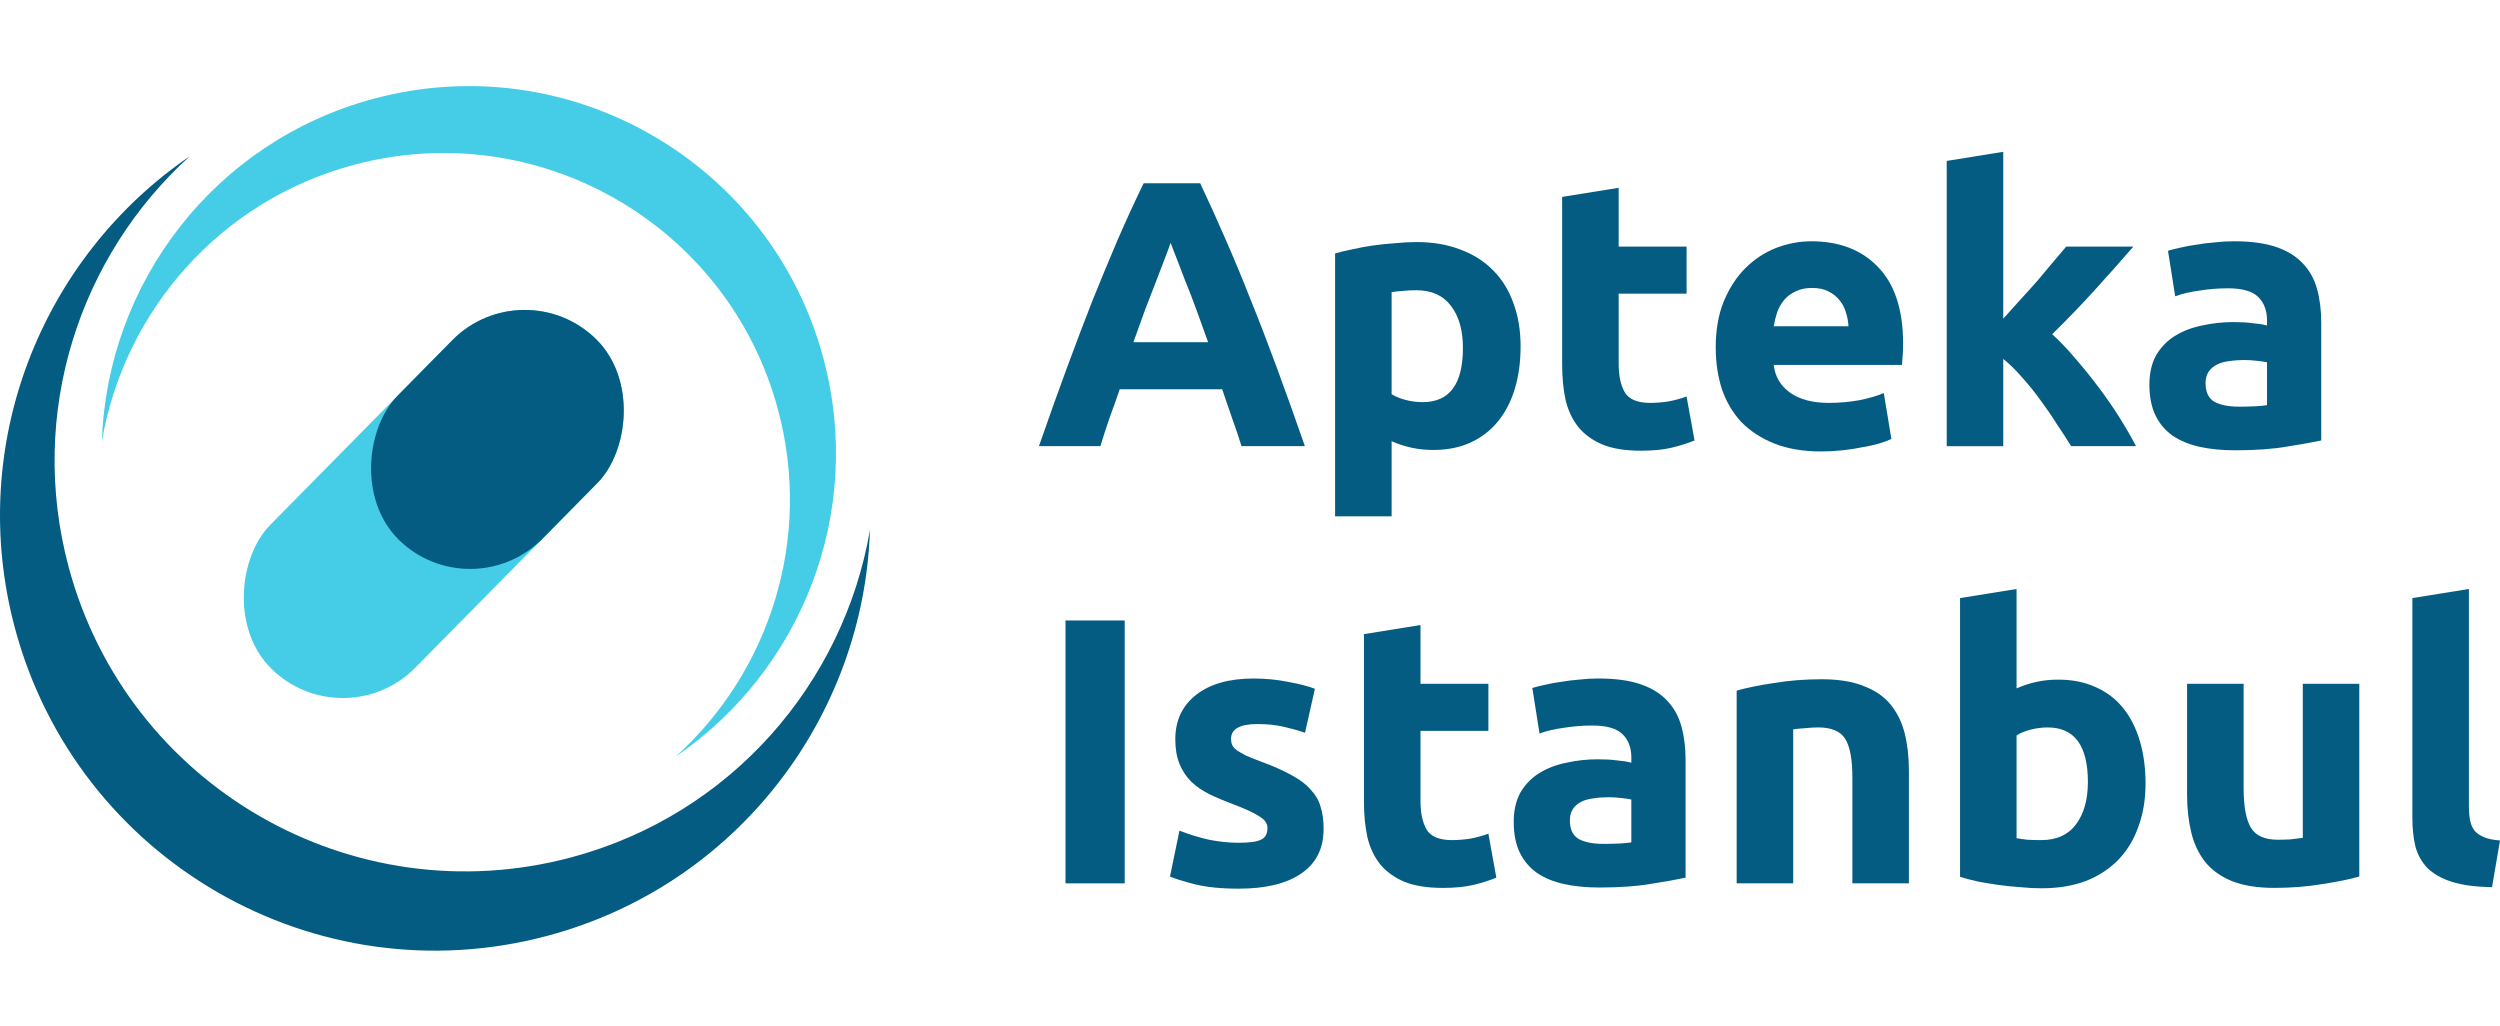
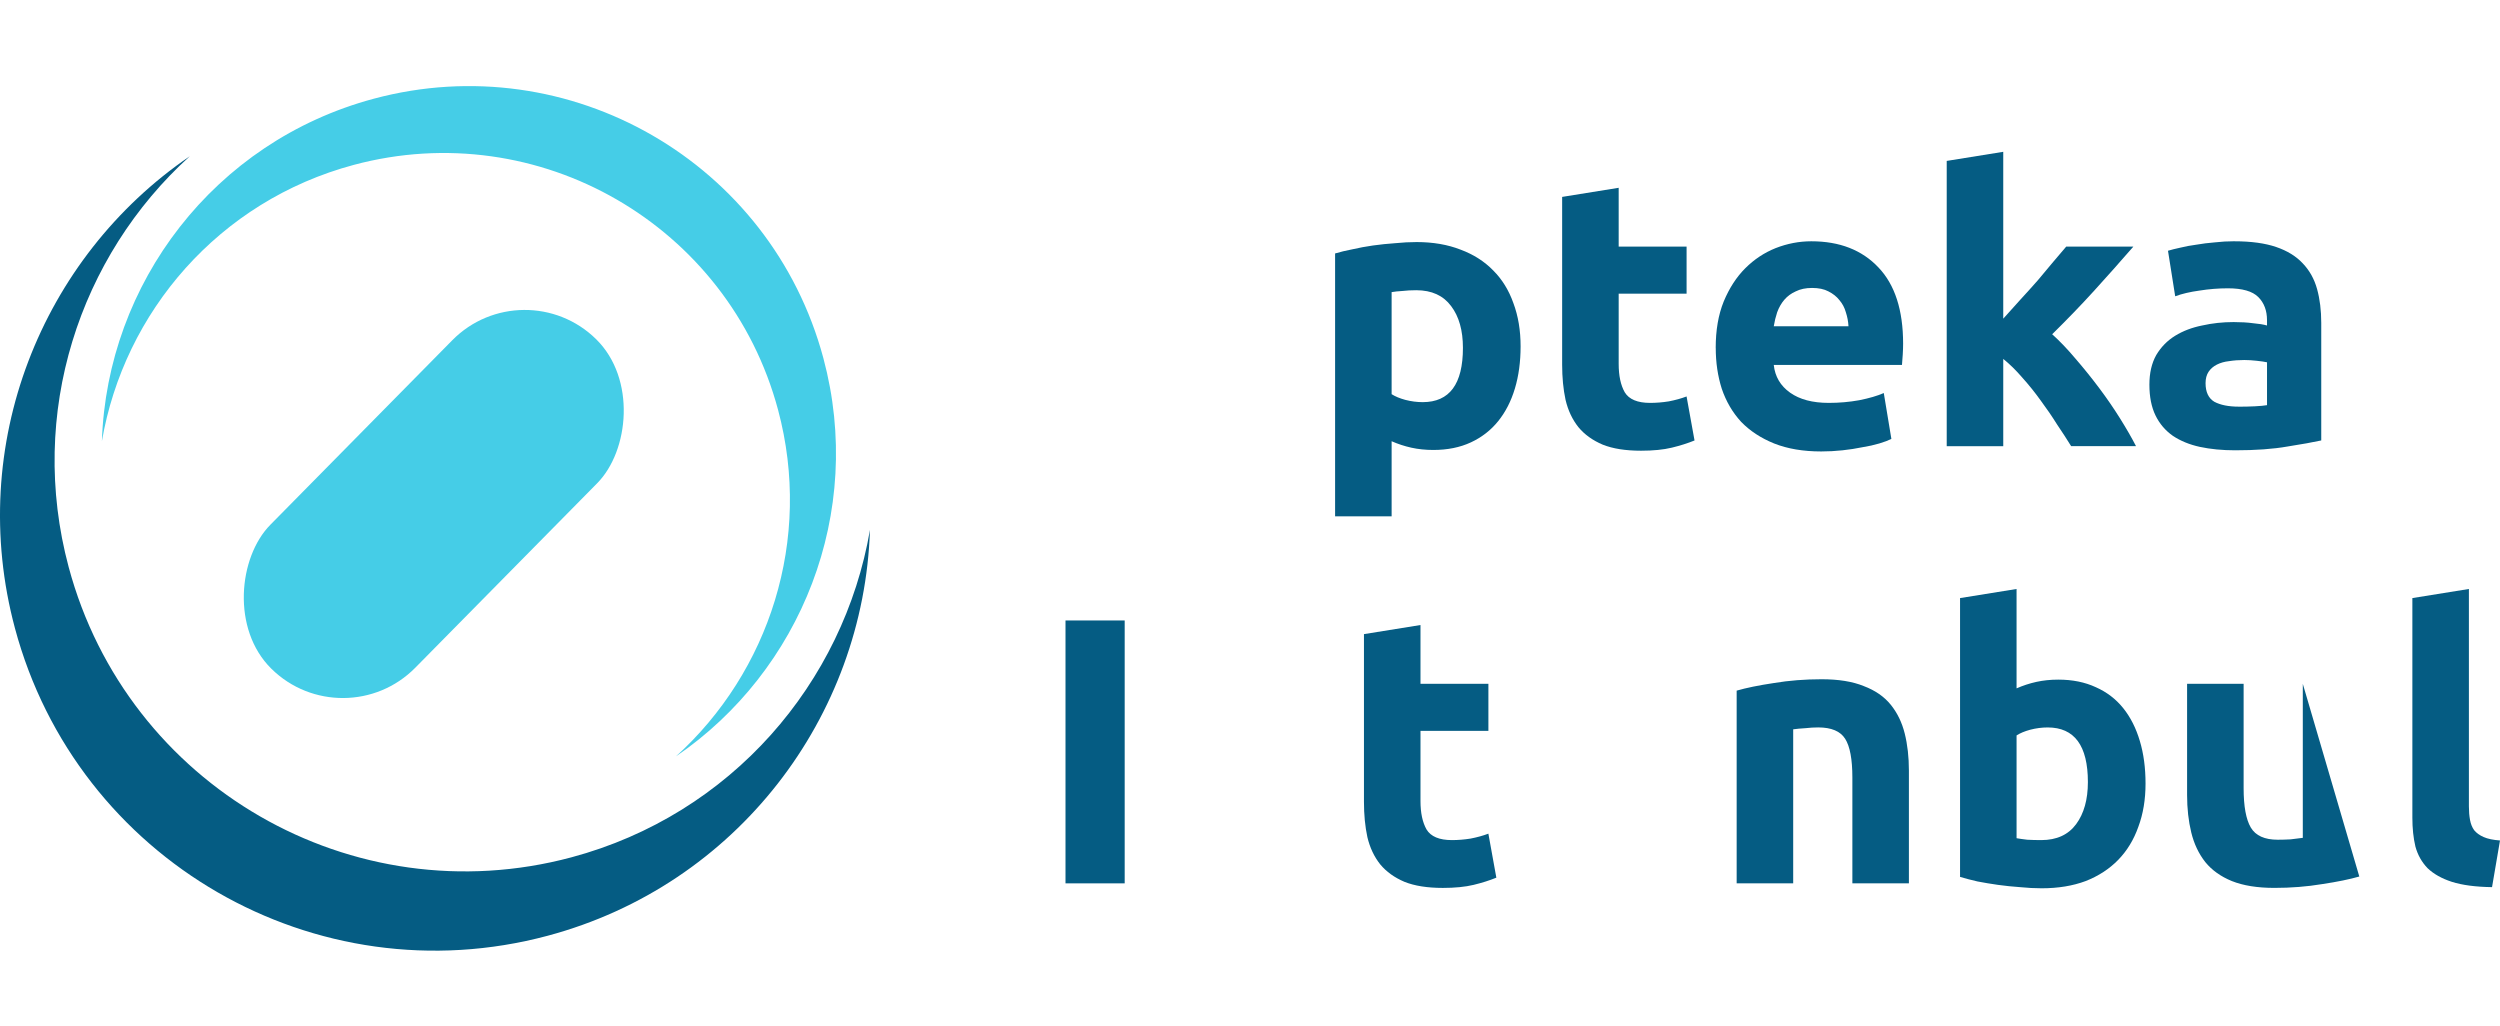
<svg xmlns="http://www.w3.org/2000/svg" fill="none" height="55" viewBox="0 0 134 55" width="134">
  <clipPath id="a">
    <path d="m0 0h134v55h-134z" />
  </clipPath>
  <g clip-path="url(#a)">
    <path clip-rule="evenodd" d="m10.17 8.376c-7.95 5.428-12.002 15.467-9.37 25.293 3.333 12.439 16.118 19.82 28.556 16.487 10.164-2.723 16.95-11.756 17.274-21.754-1.407 8.205-7.431 15.254-16 17.55-11.739 3.146-23.805-3.821-26.95-15.559-2.209-8.246.57-16.653 6.49-22.016" fill="#055c83" fill-rule="evenodd" />
    <path clip-rule="evenodd" d="m36.228 40.544c6.708-4.58 10.128-13.052 7.906-21.342-2.813-10.496-13.601-16.725-24.096-13.912-8.576 2.298-14.302 9.92-14.576 18.357 1.187-6.924 6.27-12.872 13.501-14.809 9.906-2.654 20.087 3.224 22.741 13.129 1.864 6.958-.481 14.052-5.476 18.578z" fill="#45cde7" fill-rule="evenodd" />
    <rect fill="#45cde7" height="24.802" rx="5.456" transform="matrix(.712 .702 -.702 .712 28.071 14.354)" width="10.913" />
    <g fill="#055c83">
-       <rect height="15.083" rx="5.456" transform="matrix(.712 .702 -.702 .712 28.071 14.354)" width="10.913" />
-       <path d="m66.545 23.913c-.149-.488-.319-.99-.508-1.505-.176-.515-.352-1.03-.529-1.545h-5.49c-.176.515-.359 1.03-.549 1.545-.176.515-.339 1.017-.488 1.505h-3.294c.529-1.518 1.03-2.921 1.505-4.209.474-1.288.935-2.501 1.383-3.64.461-1.139.908-2.216 1.342-3.233.447-1.03.908-2.033 1.383-3.009h3.03c.461.976.915 1.979 1.362 3.009.447 1.017.895 2.094 1.342 3.233.461 1.139.928 2.352 1.403 3.64.474 1.288.976 2.691 1.505 4.209zm-3.802-10.898c-.068.203-.17.481-.305.834-.136.352-.291.759-.468 1.22-.176.461-.373.969-.59 1.525-.203.556-.413 1.139-.63 1.749h4.005c-.217-.61-.427-1.193-.63-1.749-.203-.556-.4-1.064-.59-1.525-.176-.461-.332-.868-.468-1.22-.136-.352-.244-.63-.325-.834z" />
      <path d="m78.413 18.647c0-.935-.21-1.681-.63-2.237-.42-.569-1.044-.854-1.871-.854-.271 0-.522.014-.752.041-.23.013-.42.034-.569.061v5.47c.19.122.434.224.732.305.312.081.624.122.935.122 1.437 0 2.155-.969 2.155-2.908zm3.091-.081c0 .827-.102 1.579-.305 2.257-.203.678-.502 1.261-.895 1.749s-.881.868-1.464 1.139c-.583.271-1.254.407-2.013.407-.42 0-.813-.041-1.179-.122s-.718-.197-1.057-.346v4.026h-3.03v-14.091c.271-.081.583-.156.935-.224.352-.081.718-.149 1.098-.203.393-.054.786-.095 1.179-.122.407-.041.793-.061 1.159-.061.881 0 1.667.136 2.359.407.691.258 1.274.63 1.749 1.118.474.474.834 1.057 1.078 1.749.258.691.386 1.464.386 2.318z" />
      <path d="m83.731 10.554 3.03-.488v3.152h3.64v2.521h-3.64v3.762c0 .637.108 1.145.325 1.525.231.38.685.569 1.362.569.325 0 .657-.027.996-.081.352-.068.671-.156.956-.264l.427 2.359c-.366.149-.773.278-1.22.386s-.996.163-1.647.163c-.827 0-1.511-.108-2.054-.325-.542-.23-.976-.542-1.301-.935-.325-.407-.556-.895-.691-1.464-.122-.569-.183-1.2-.183-1.891z" />
      <path d="m91.962 18.647c0-.949.142-1.776.427-2.481.298-.718.684-1.315 1.159-1.789.474-.474 1.017-.834 1.627-1.078.624-.244 1.261-.366 1.911-.366 1.518 0 2.718.468 3.599 1.403.881.922 1.322 2.284 1.322 4.087 0 .176-.007.373-.02.59-.014.203-.027.386-.041.549h-6.872c.068.624.359 1.118.874 1.484.515.366 1.206.549 2.074.549.556 0 1.098-.047 1.627-.142.543-.108.983-.237 1.322-.386l.407 2.46c-.163.081-.38.163-.651.244-.271.081-.576.149-.915.203-.325.068-.678.122-1.057.163-.38.041-.759.061-1.139.061-.962 0-1.803-.142-2.521-.427-.705-.285-1.295-.671-1.769-1.159-.461-.502-.806-1.091-1.037-1.769-.217-.678-.325-1.41-.325-2.196zm7.117-1.159c-.014-.258-.061-.508-.142-.752-.068-.244-.183-.461-.346-.651-.149-.19-.346-.346-.59-.468-.23-.122-.522-.183-.874-.183-.339 0-.63.061-.874.183-.244.108-.447.258-.61.447-.163.19-.291.413-.386.671-.081.244-.142.495-.183.752z" />
      <path d="m107.374 17.081c.298-.325.603-.664.915-1.017.325-.352.637-.698.935-1.037.298-.352.576-.685.833-.996.272-.312.502-.583.692-.813h3.599c-.719.827-1.424 1.62-2.115 2.379-.678.746-1.423 1.518-2.237 2.318.407.366.827.806 1.261 1.322.434.502.854 1.024 1.261 1.566.406.542.779 1.084 1.118 1.627s.624 1.037.854 1.484h-3.477c-.217-.352-.468-.739-.752-1.159-.271-.434-.563-.861-.875-1.281-.311-.434-.643-.847-.996-1.24-.339-.393-.678-.725-1.016-.996v4.677h-3.03v-15.29l3.03-.488z" />
      <path d="m120.007 21.798c.298 0 .583-.007.854-.02.271-.013.488-.034.651-.061v-2.298c-.122-.027-.305-.054-.549-.081s-.468-.041-.671-.041c-.285 0-.556.02-.814.061-.244.027-.461.088-.65.183-.19.095-.339.224-.448.386-.108.163-.162.366-.162.61 0 .474.156.807.467.996.326.176.766.264 1.322.264zm-.244-8.865c.895 0 1.64.102 2.237.305.596.203 1.07.495 1.423.874.366.38.623.84.773 1.383.149.542.223 1.145.223 1.81v6.303c-.434.095-1.037.203-1.809.325-.773.136-1.708.203-2.806.203-.692 0-1.322-.061-1.891-.183-.556-.122-1.037-.319-1.444-.59-.407-.285-.718-.651-.935-1.098s-.326-.996-.326-1.647c0-.624.122-1.152.366-1.586.258-.434.597-.779 1.017-1.037.42-.258.902-.441 1.444-.549.542-.122 1.104-.183 1.687-.183.393 0 .739.02 1.037.061.312.027.563.068.753.122v-.285c0-.515-.156-.928-.468-1.24s-.854-.468-1.627-.468c-.515 0-1.023.041-1.525.122-.501.068-.935.17-1.301.305l-.386-2.44c.176-.054.393-.108.65-.163.272-.068.563-.122.875-.163.311-.054.637-.095.976-.122.352-.041.705-.061 1.057-.061z" />
      <path d="m57.111 33.257h3.172v14.091h-3.172z" />
-       <path d="m66.411 45.172c.556 0 .949-.054 1.179-.163.231-.108.346-.319.346-.63 0-.244-.149-.454-.447-.63-.298-.19-.752-.4-1.362-.63-.474-.176-.908-.359-1.301-.549-.38-.19-.705-.413-.976-.671-.271-.271-.481-.59-.63-.956s-.224-.806-.224-1.322c0-1.003.373-1.796 1.118-2.379.746-.583 1.769-.874 3.07-.874.651 0 1.274.061 1.871.183.596.108 1.071.231 1.423.366l-.529 2.359c-.352-.122-.739-.23-1.159-.325-.407-.095-.868-.142-1.383-.142-.949 0-1.423.264-1.423.793 0 .122.02.231.061.325.041.095.122.19.244.285.122.081.285.176.488.285.217.095.488.203.813.325.664.244 1.213.488 1.647.732.434.23.773.488 1.017.773.258.271.434.576.529.915.108.339.163.732.163 1.179 0 1.057-.4 1.857-1.2 2.399-.786.542-1.905.813-3.355.813-.949 0-1.742-.081-2.379-.244-.624-.163-1.057-.298-1.301-.407l.508-2.46c.515.203 1.044.366 1.586.488.542.108 1.078.163 1.606.163z" />
      <path d="m73.108 33.989 3.03-.488v3.152h3.64v2.521h-3.64v3.761c0 .637.108 1.145.325 1.525.23.38.684.569 1.362.569.325 0 .657-.027.996-.081.352-.068.671-.156.956-.264l.427 2.359c-.366.149-.773.278-1.22.386-.447.108-.996.163-1.647.163-.827 0-1.511-.108-2.054-.325-.542-.23-.976-.542-1.301-.935-.325-.407-.556-.895-.691-1.464-.122-.569-.183-1.2-.183-1.891z" />
-       <path d="m85.934 45.233c.298 0 .583-.007.854-.02.271-.014.488-.034.651-.061v-2.298c-.122-.027-.305-.054-.549-.081-.244-.027-.468-.041-.671-.041-.285 0-.556.02-.813.061-.244.027-.461.088-.651.183-.19.095-.339.224-.447.386-.108.163-.163.366-.163.61 0 .474.156.806.468.996.325.176.766.264 1.322.264zm-.244-8.865c.895 0 1.64.102 2.237.305.596.203 1.071.495 1.423.874.366.38.624.841.773 1.383s.224 1.145.224 1.81v6.303c-.434.095-1.037.203-1.81.325-.773.136-1.708.203-2.806.203-.691 0-1.322-.061-1.891-.183-.556-.122-1.037-.319-1.444-.59-.407-.285-.718-.651-.935-1.098-.217-.447-.325-.996-.325-1.647 0-.624.122-1.152.366-1.586.258-.434.596-.779 1.017-1.037.42-.258.901-.441 1.444-.549.542-.122 1.105-.183 1.688-.183.393 0 .739.02 1.037.061.312.027.562.068.752.122v-.285c0-.515-.156-.929-.468-1.24-.312-.312-.854-.468-1.627-.468-.515 0-1.023.041-1.525.122-.501.068-.935.169-1.301.305l-.386-2.44c.176-.054.393-.108.651-.163.271-.068.562-.122.874-.163.312-.054.637-.095.976-.122.352-.041.705-.061 1.057-.061z" />
      <path d="m93.085 37.018c.515-.149 1.179-.285 1.993-.407.813-.136 1.667-.203 2.562-.203.908 0 1.661.122 2.257.366.61.23 1.091.562 1.444.996.352.434.603.949.752 1.545s.224 1.261.224 1.993v6.039h-3.03v-5.673c0-.976-.129-1.667-.386-2.074-.258-.407-.739-.61-1.444-.61-.217 0-.447.013-.691.041-.244.014-.461.034-.651.061v8.255h-3.03z" />
      <path d="m111.911 41.919c0-1.952-.719-2.928-2.155-2.928-.312 0-.624.041-.936.122-.298.081-.542.183-.732.305v5.51c.149.027.339.054.57.081.23.013.481.02.752.02.827 0 1.45-.285 1.871-.854.42-.569.63-1.322.63-2.257zm3.09.081c0 .854-.128 1.627-.386 2.318-.244.691-.603 1.281-1.077 1.769-.475.488-1.058.868-1.749 1.139-.691.258-1.478.386-2.359.386-.366 0-.752-.02-1.159-.061-.393-.027-.786-.068-1.179-.122-.379-.054-.745-.115-1.098-.183-.352-.081-.664-.163-.935-.244v-14.945l3.029-.488v5.327c.339-.149.692-.264 1.058-.346.366-.081.759-.122 1.179-.122.759 0 1.43.136 2.013.407.583.258 1.071.63 1.464 1.118s.691 1.078.895 1.769c.203.678.304 1.437.304 2.277z" />
-       <path d="m126.459 46.981c-.515.149-1.179.285-1.992.407-.814.136-1.668.203-2.562.203-.908 0-1.668-.122-2.277-.366-.597-.244-1.071-.583-1.424-1.017-.352-.447-.603-.976-.752-1.586-.149-.61-.224-1.281-.224-2.013v-5.957h3.03v5.591c0 .976.129 1.681.386 2.115.258.434.739.651 1.444.651.217 0 .447-.007.691-.02.244-.027.461-.054.651-.081v-8.255h3.029z" />
+       <path d="m126.459 46.981c-.515.149-1.179.285-1.992.407-.814.136-1.668.203-2.562.203-.908 0-1.668-.122-2.277-.366-.597-.244-1.071-.583-1.424-1.017-.352-.447-.603-.976-.752-1.586-.149-.61-.224-1.281-.224-2.013v-5.957h3.03v5.591c0 .976.129 1.681.386 2.115.258.434.739.651 1.444.651.217 0 .447-.007.691-.02.244-.027.461-.054.651-.081v-8.255z" />
      <path d="m133.573 47.551c-.881-.013-1.599-.108-2.155-.285-.542-.176-.976-.42-1.301-.732-.312-.325-.529-.712-.651-1.159-.109-.461-.163-.976-.163-1.545v-11.773l3.03-.488v11.651c0 .271.02.515.061.732.04.217.115.4.223.549.122.149.292.271.509.366s.508.156.874.183z" />
    </g>
  </g>
</svg>